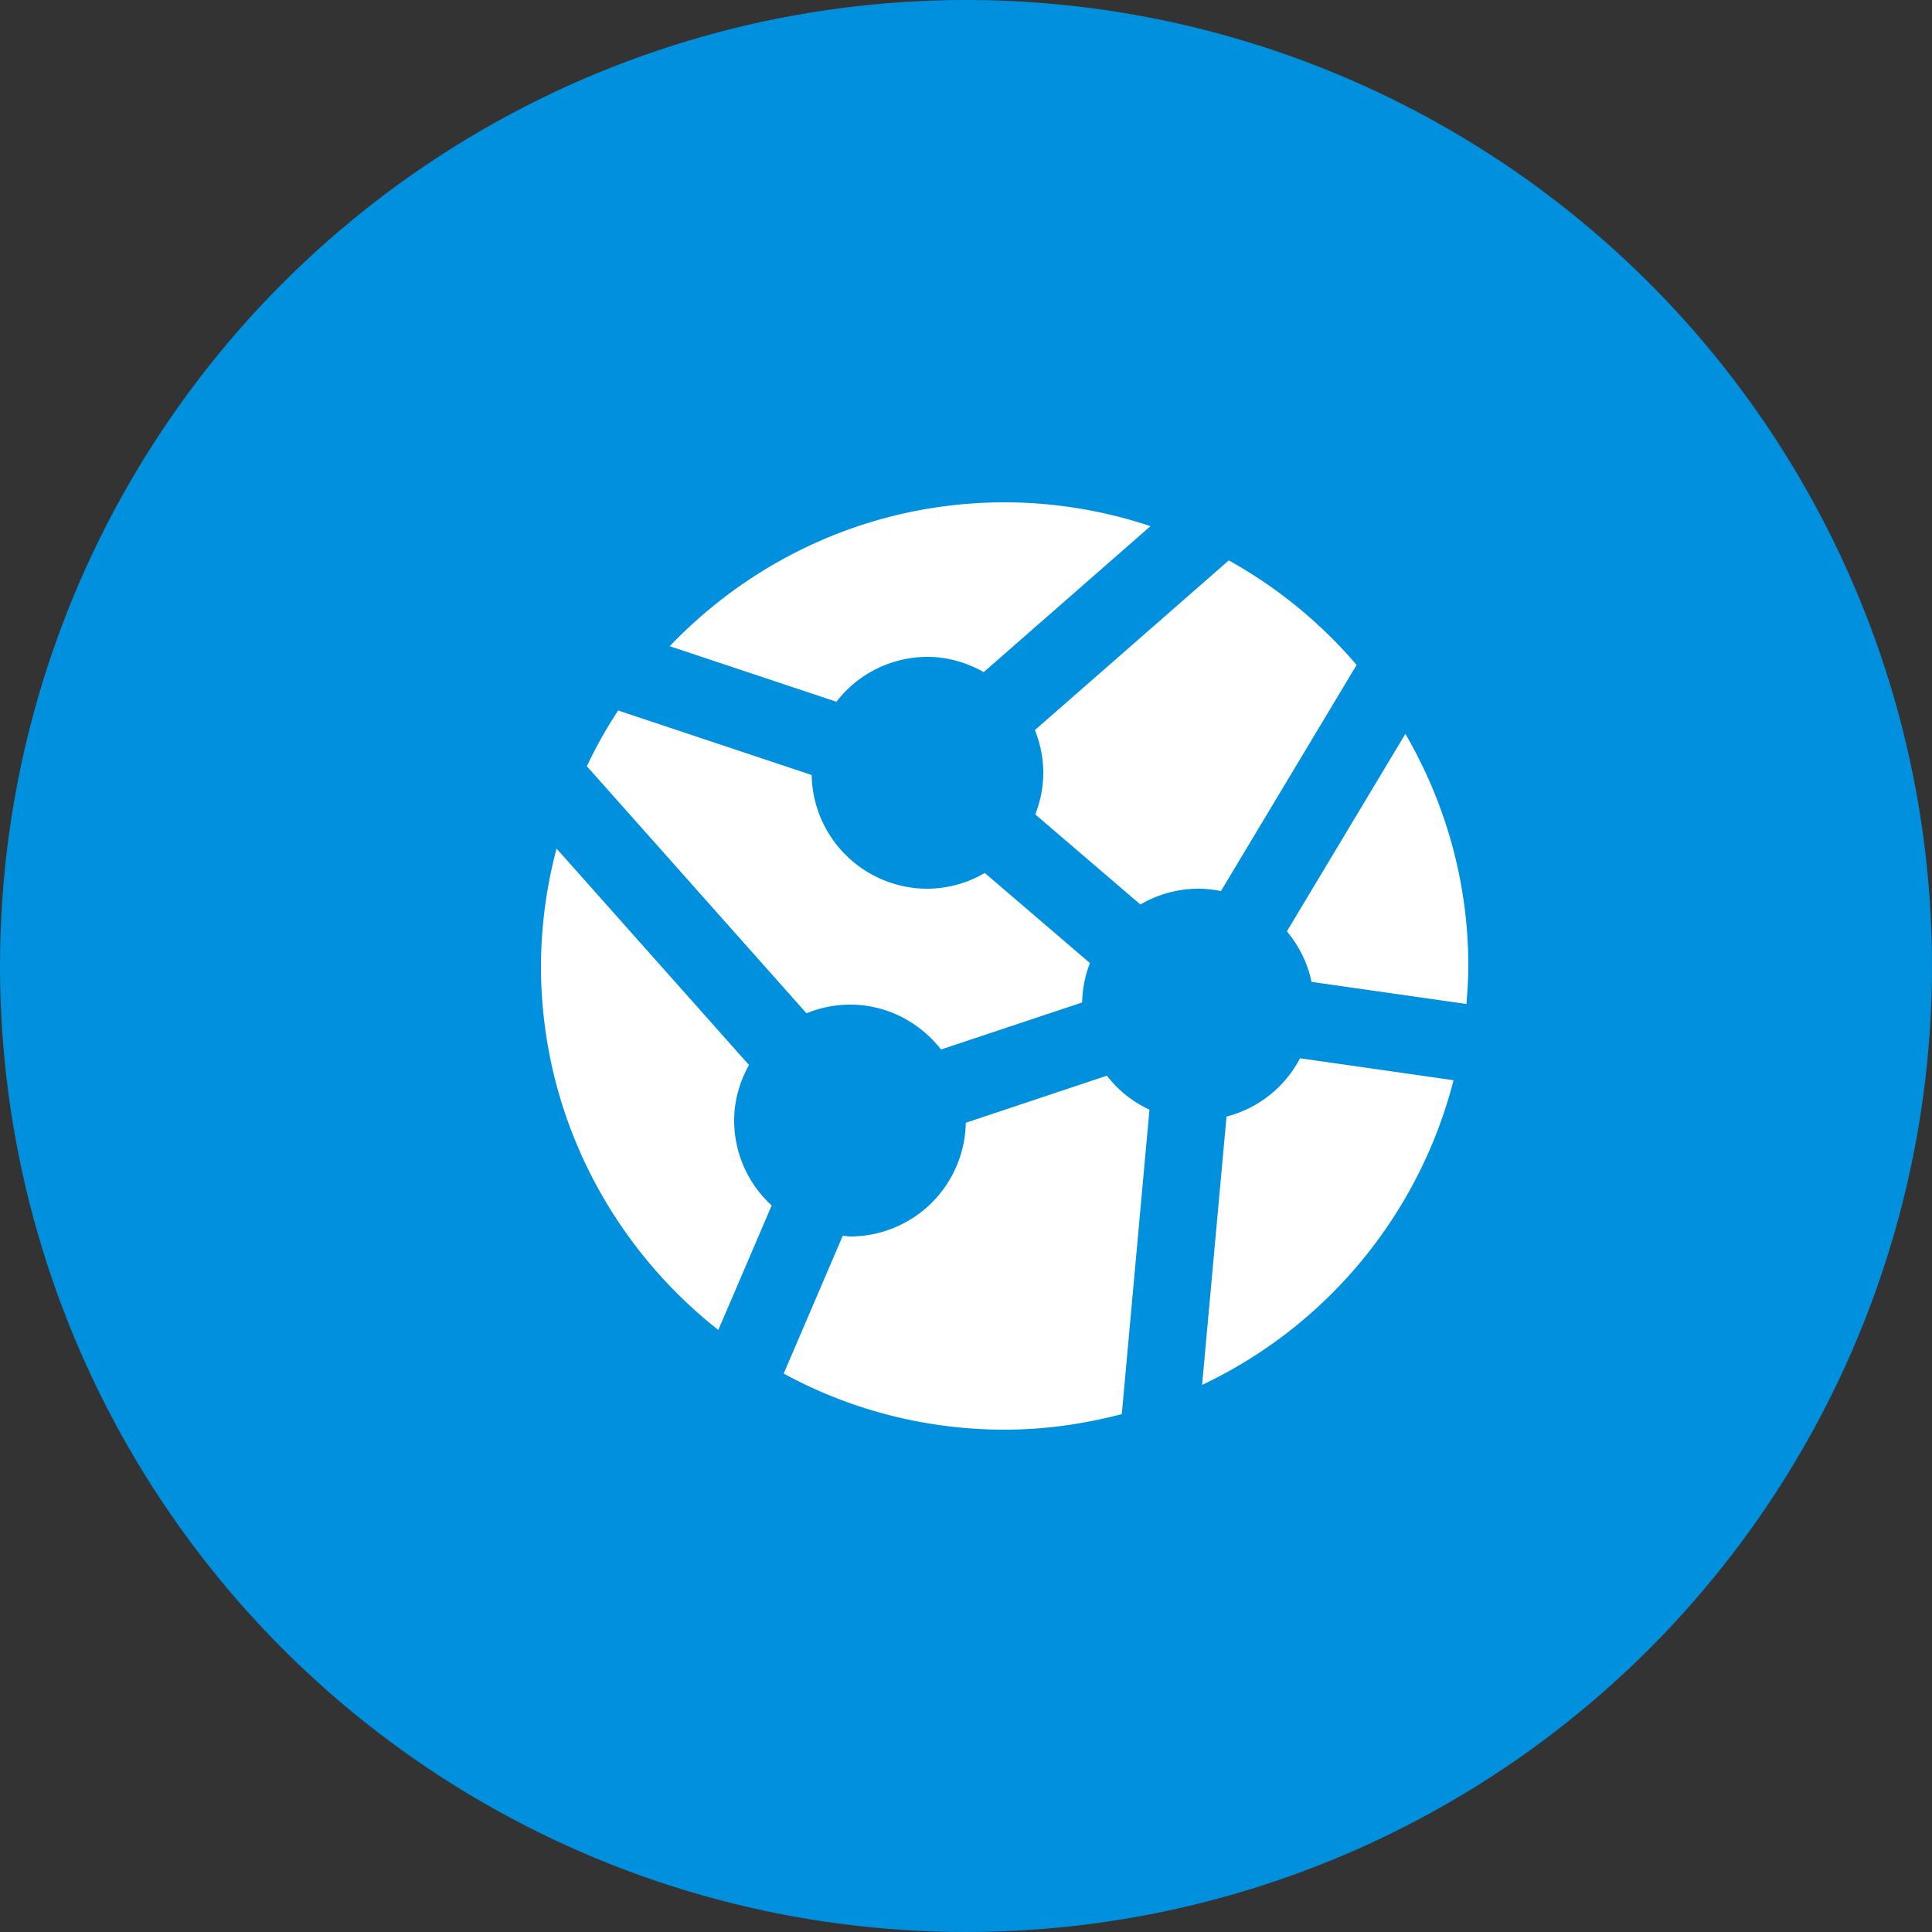
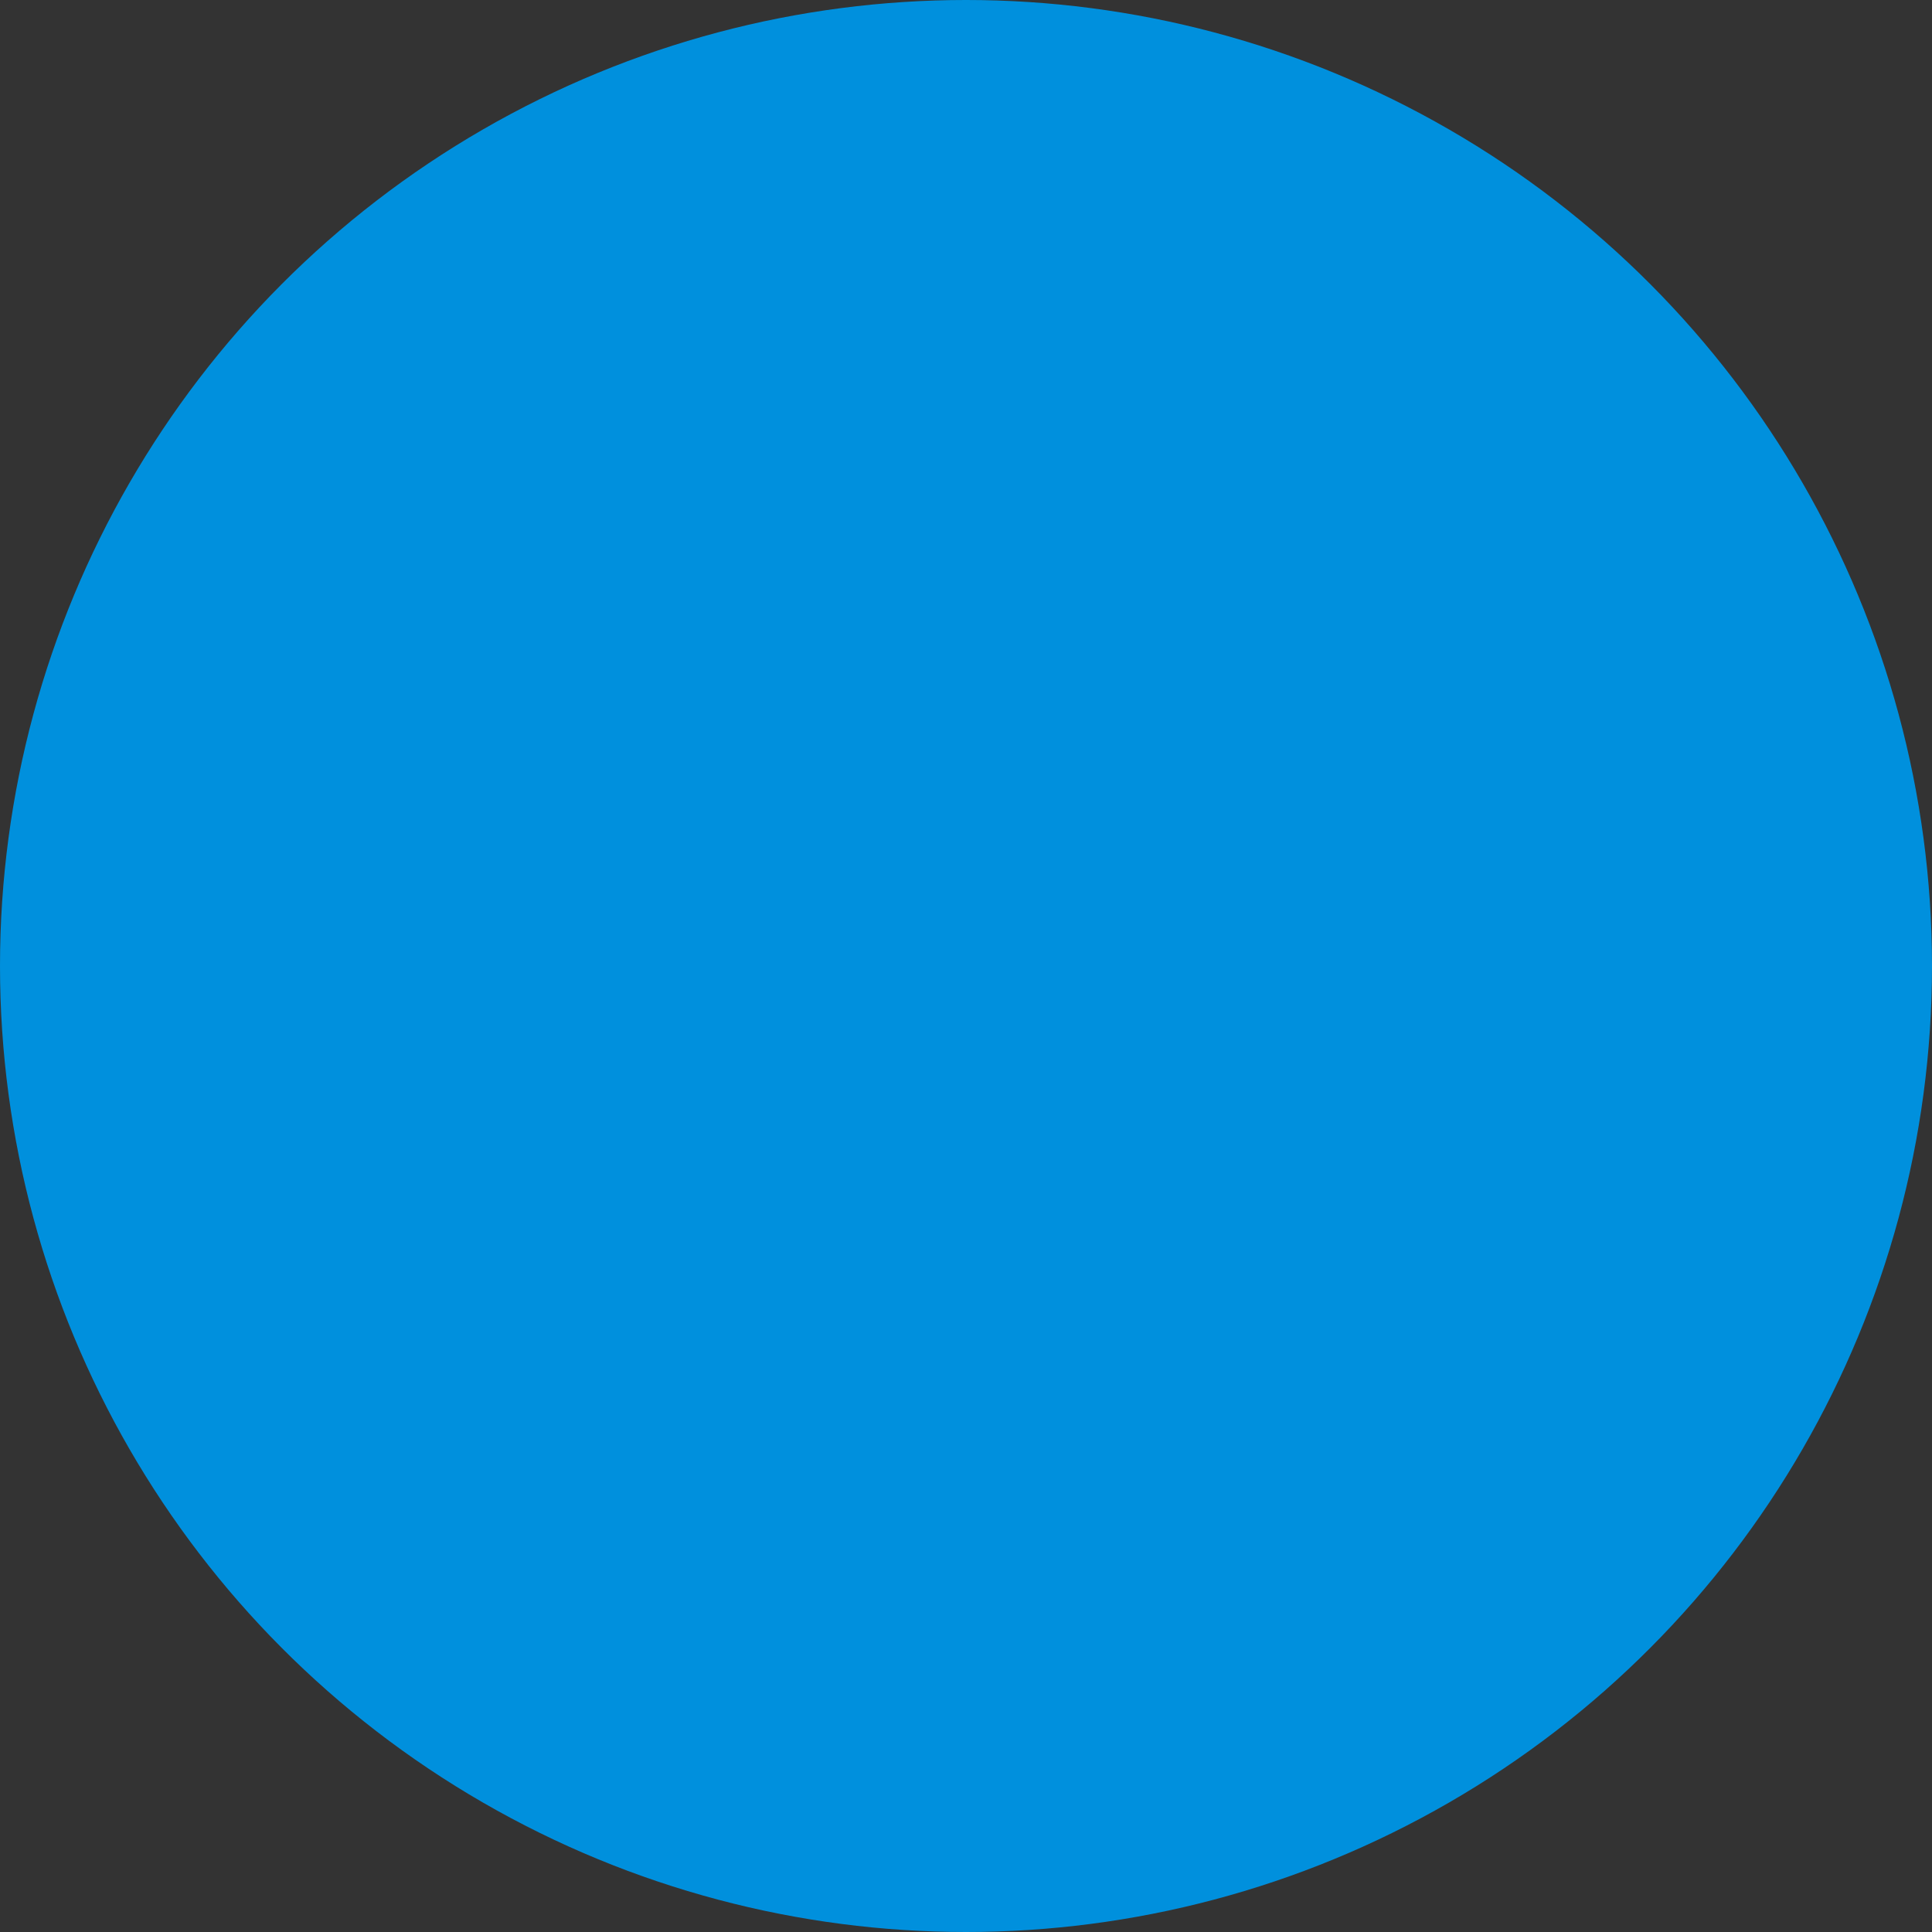
<svg xmlns="http://www.w3.org/2000/svg" width="50" height="50" viewBox="0 0 50 50">
  <rect x="0" y="0" width="50" height="50" fill="#333333" stroke="none" />
  <g fill="none" fill-rule="evenodd">
    <circle cx="25" cy="25" r="25" fill="#0090DD" />
    <g fill="#FFF">
-       <path d="M26.783 18.894c.137.342.217.714.217 1.106 0 .381-.078.743-.207 1.077l2.721 2.332A2.964 2.964 0 0 1 31 23c.205 0 .404.021.598.061l3.511-5.852a12.048 12.048 0 0 0-3.308-2.706l-5.018 4.391zM33.305 24.102c.309.374.537.815.636 1.309l4.01.572c.026-.324.049-.651.049-.983 0-2.19-.6-4.238-1.629-6.008l-3.066 5.11zM21.647 18.161A2.978 2.978 0 0 1 24 17c.533 0 1.025.15 1.459.394l4.316-3.777A11.966 11.966 0 0 0 26 13c-3.408 0-6.481 1.435-8.668 3.724l4.315 1.437zM25.486 22.592A2.973 2.973 0 0 1 24 23a2.996 2.996 0 0 1-2.994-2.943l-5.009-1.67a11.9 11.9 0 0 0-.809 1.443l5.684 6.394A2.978 2.978 0 0 1 22 26c.96 0 1.805.459 2.354 1.161l3.652-1.217a3 3 0 0 1 .201-1.02l-2.721-2.332zM33.645 27.388a2.99 2.99 0 0 1-1.903 1.509l-.632 6.945a12.039 12.039 0 0 0 6.508-7.886l-3.973-.568zM29.748 28.719a2.996 2.996 0 0 1-1.102-.88l-3.651 1.218A2.997 2.997 0 0 1 22 32c-.064 0-.126-.016-.189-.02l-1.529 3.568C21.982 36.474 23.932 37 26 37c1.049 0 2.061-.149 3.032-.403l.716-7.878zM19.971 31.197A2.978 2.978 0 0 1 19 29c0-.524.147-1.009.383-1.439l-4.979-5.6A11.997 11.997 0 0 0 14 25c0 3.819 1.8 7.221 4.59 9.42l1.381-3.223z" />
-     </g>
+       </g>
  </g>
</svg>